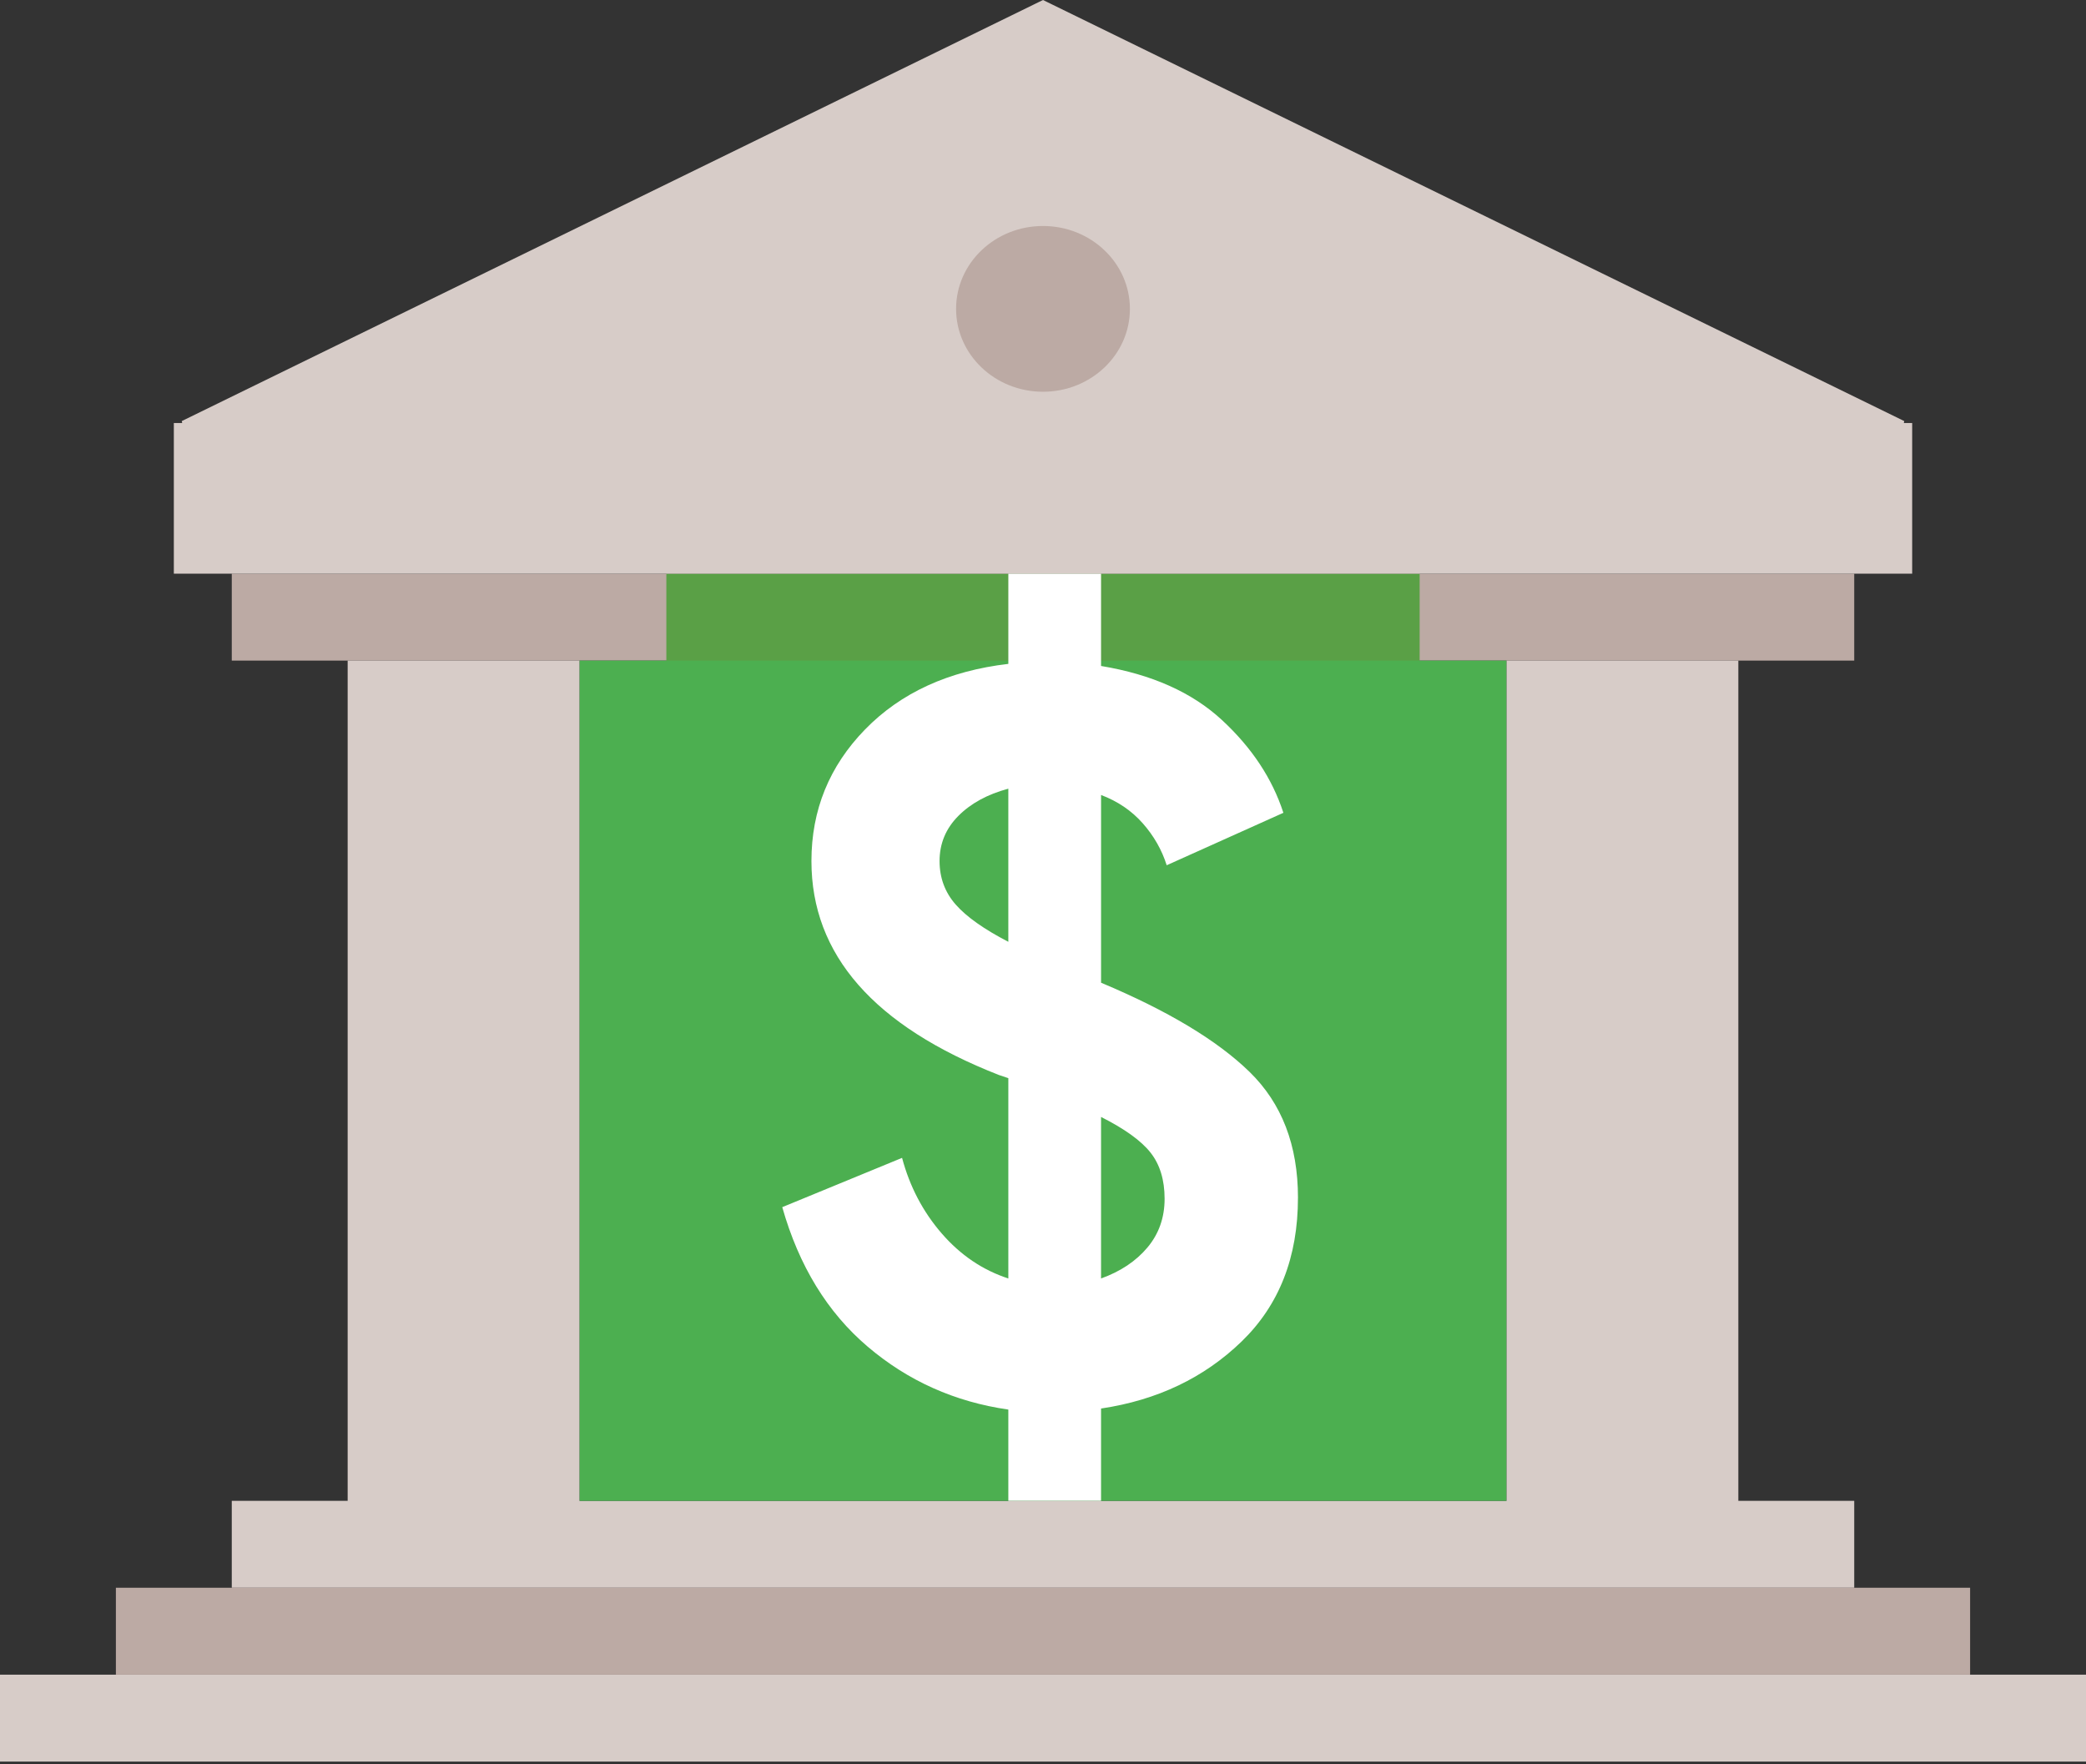
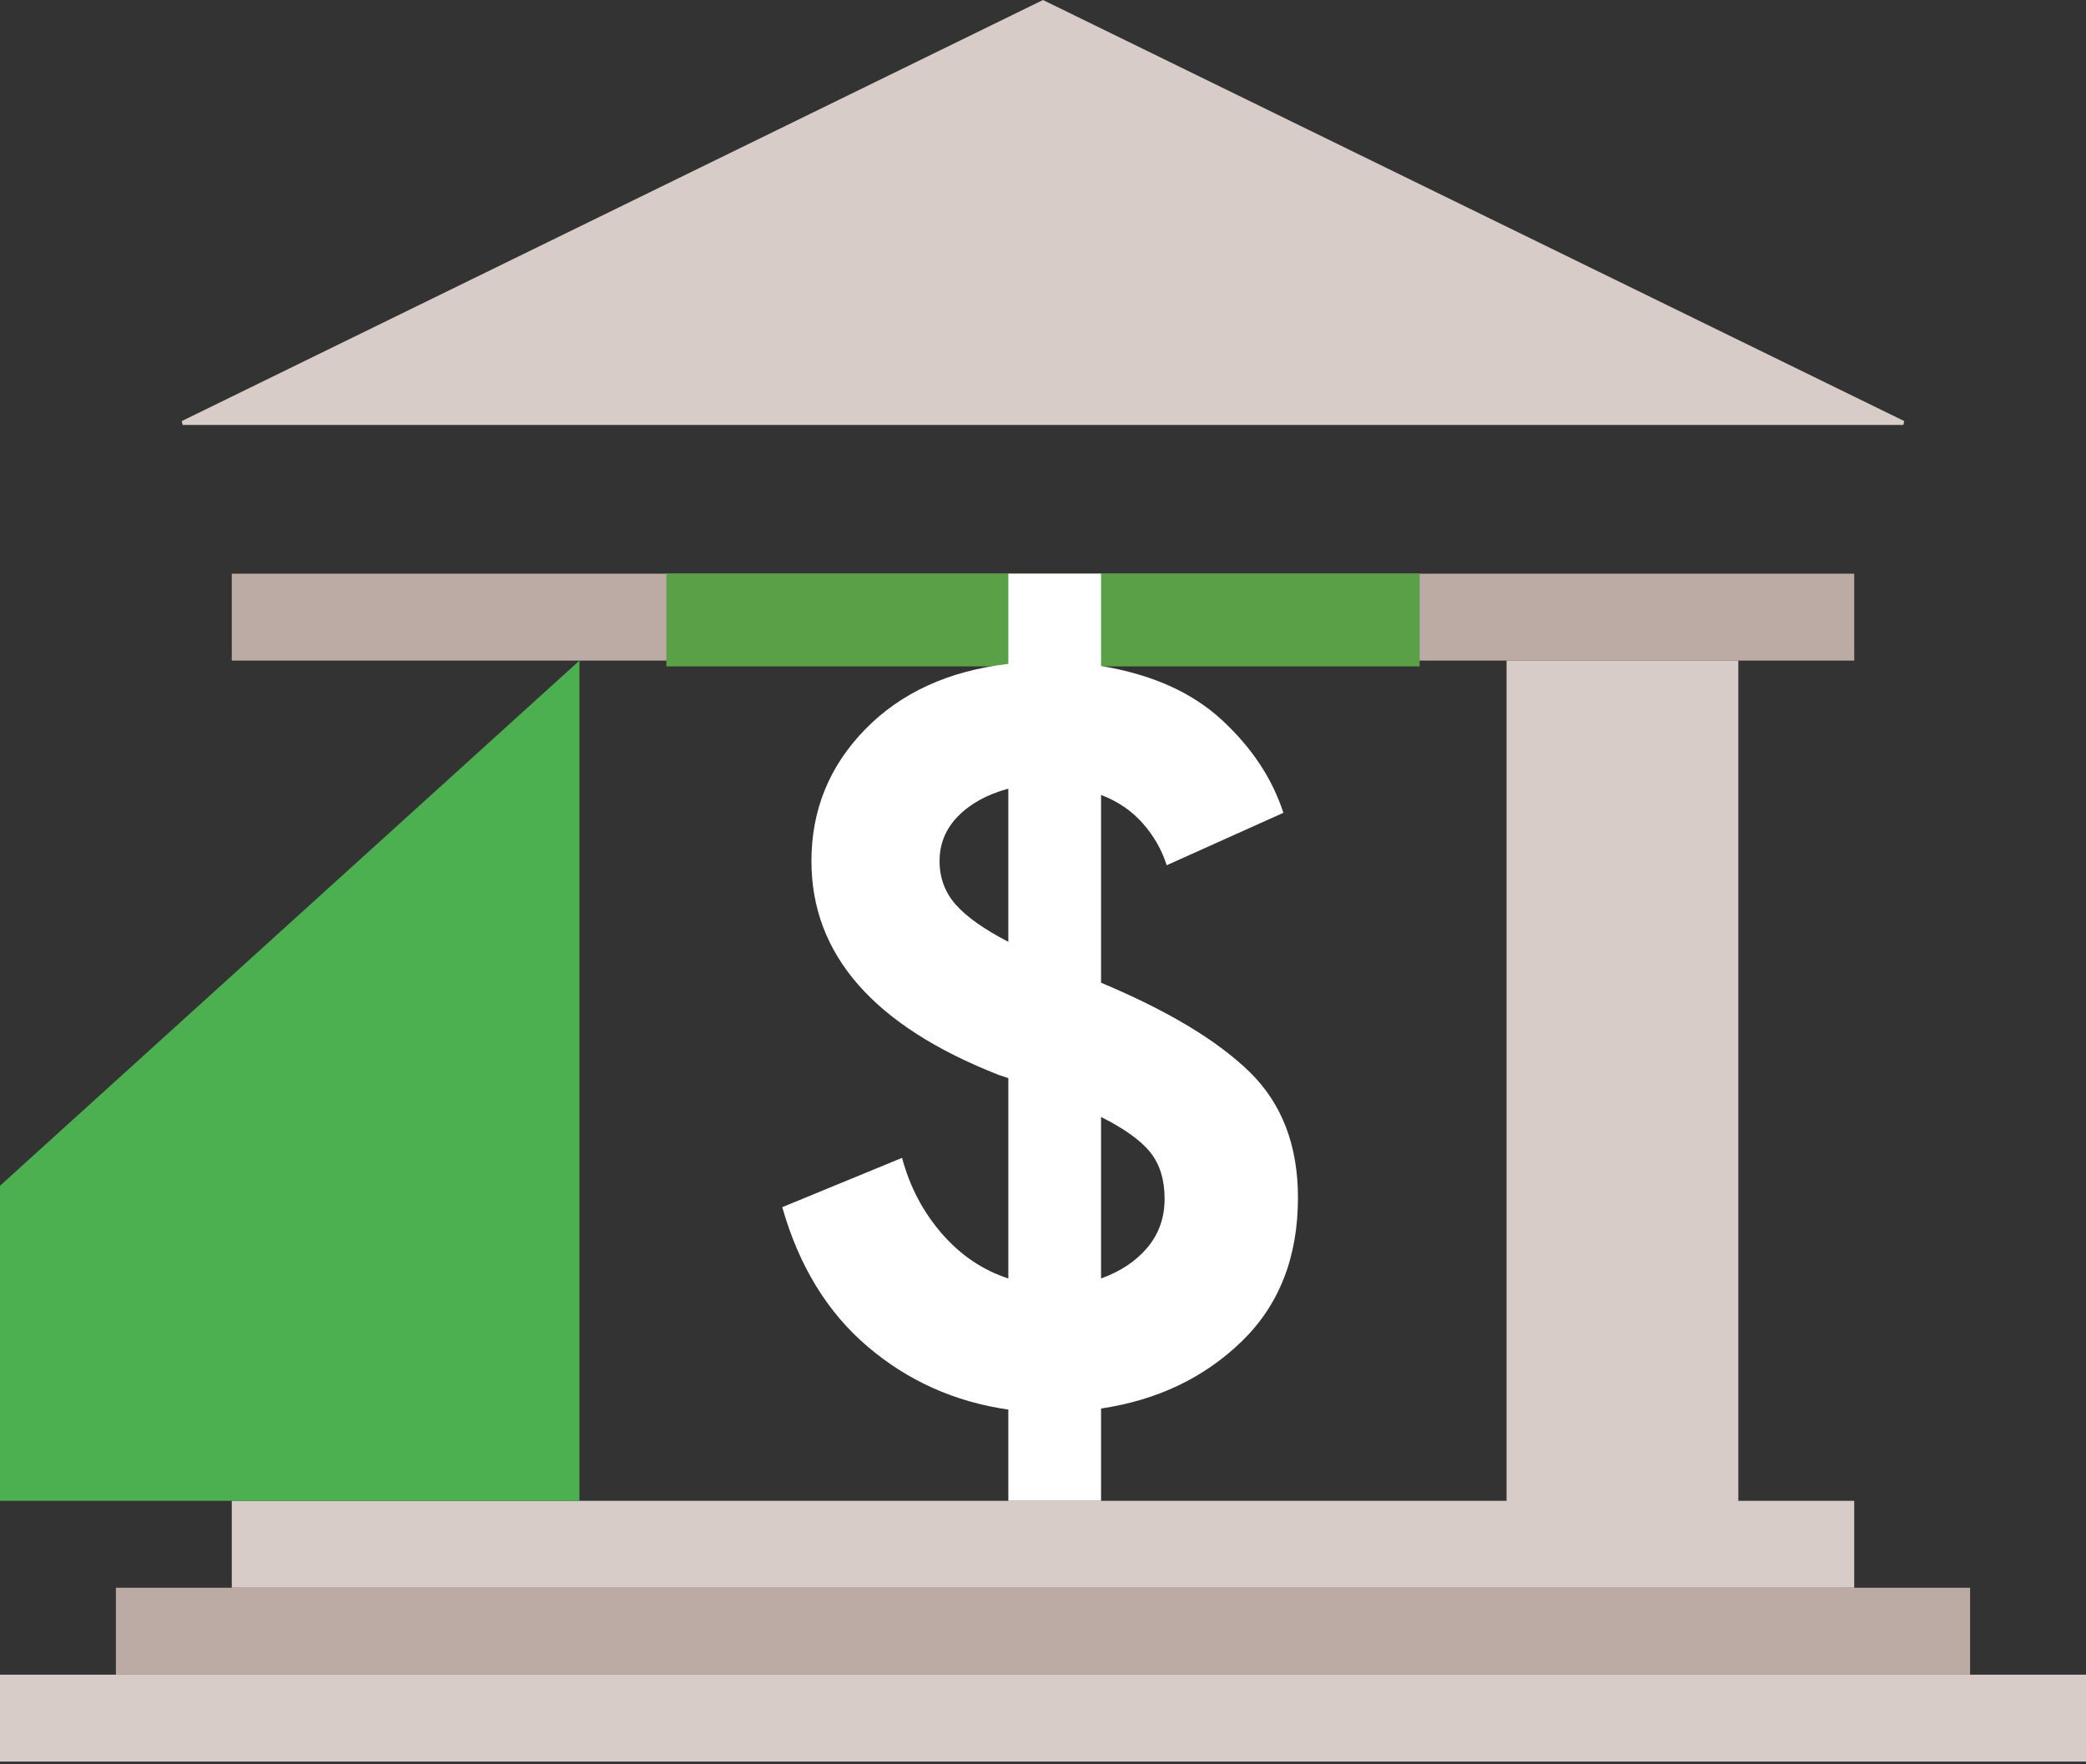
<svg xmlns="http://www.w3.org/2000/svg" viewBox="0 0 512 433">
  <rect x="0" y="0" width="512" height="433" fill="#333333" stroke="none" />
  <g fill="none" fill-rule="evenodd">
    <path d="m56.889 368.356h398.222v21.333h-398.222z" fill="#d7ccc8" />
    <path d="m56.889 140.8h398.222v21.333h-398.222z" fill="#bcaaa4" />
    <path d="m163.556 140.8h184.889v22.756h-184.889z" fill="#5aa046" />
-     <path d="m142.222 162.133h227.556v206.222h-227.556z" fill="#4caf50" />
+     <path d="m142.222 162.133v206.222h-227.556z" fill="#4caf50" />
    <g fill="#d7ccc8">
      <path d="m369.778 162.133h56.889v207.644h-56.889z" />
-       <path d="m85.333 162.133h56.889v207.644h-56.889z" />
      <path d="m0 411.022h512v21.333h-512z" />
    </g>
    <path d="m28.444 389.689h455.111v21.333h-455.111z" fill="#bcaaa4" />
    <path d="m256 .557 211.172 103.24h-422.344z" fill="#d7ccc8" stroke="#d7ccc8" />
-     <ellipse cx="256" cy="75.808" fill="#bcaaa4" rx="21.333" ry="20.341" />
-     <path d="m42.667 103.822h426.667v36.978h-426.667z" fill="#d7ccc8" />
    <path d="m126.578 153.162c0 14.587-4.603 26.342-13.808 35.266-9.206 8.924-20.713 14.415-34.521 16.475v22.653h-22.758v-22.395c-13.127-1.888-24.634-7.036-34.521-15.445-9.888-8.409-16.877-19.821-20.968-34.236l29.407-12.099c1.875 7.036 5.114 13.214 9.717 18.534s10.058 9.01 16.366 11.069v-49.166l-2.301-.772c-30.686-12.013-46.028-29.517-46.028-52.513 0-12.528 4.39-23.296 13.169-32.306 8.779-9.01 20.5-14.372 35.16-16.088v-22.138h22.758v22.653c12.445 2.059 22.332 6.478 29.663 13.257 7.33 6.779 12.359 14.372 15.087 22.781l-28.64 12.871c-1.193-3.775-3.154-7.208-5.881-10.297-2.728-3.089-6.137-5.406-10.229-6.95v46.077c16.366 6.864 28.512 14.158 36.439 21.88 7.927 7.722 11.891 18.019 11.891 30.89zm-87.965-82.63c0 4.119 1.321 7.68 3.964 10.683 2.642 3.003 6.947 6.049 12.913 9.138v-37.583c-5.114 1.373-9.206 3.604-12.274 6.693-3.069 3.089-4.603 6.779-4.603 11.069zm39.635 102.451c4.773-1.716 8.566-4.247 11.379-7.594s4.219-7.336 4.219-11.97-1.151-8.409-3.452-11.326c-2.301-2.917-6.35-5.835-12.146-8.752z" fill="#fff" fill-rule="nonzero" transform="translate(192 140.8)" />
  </g>
</svg>